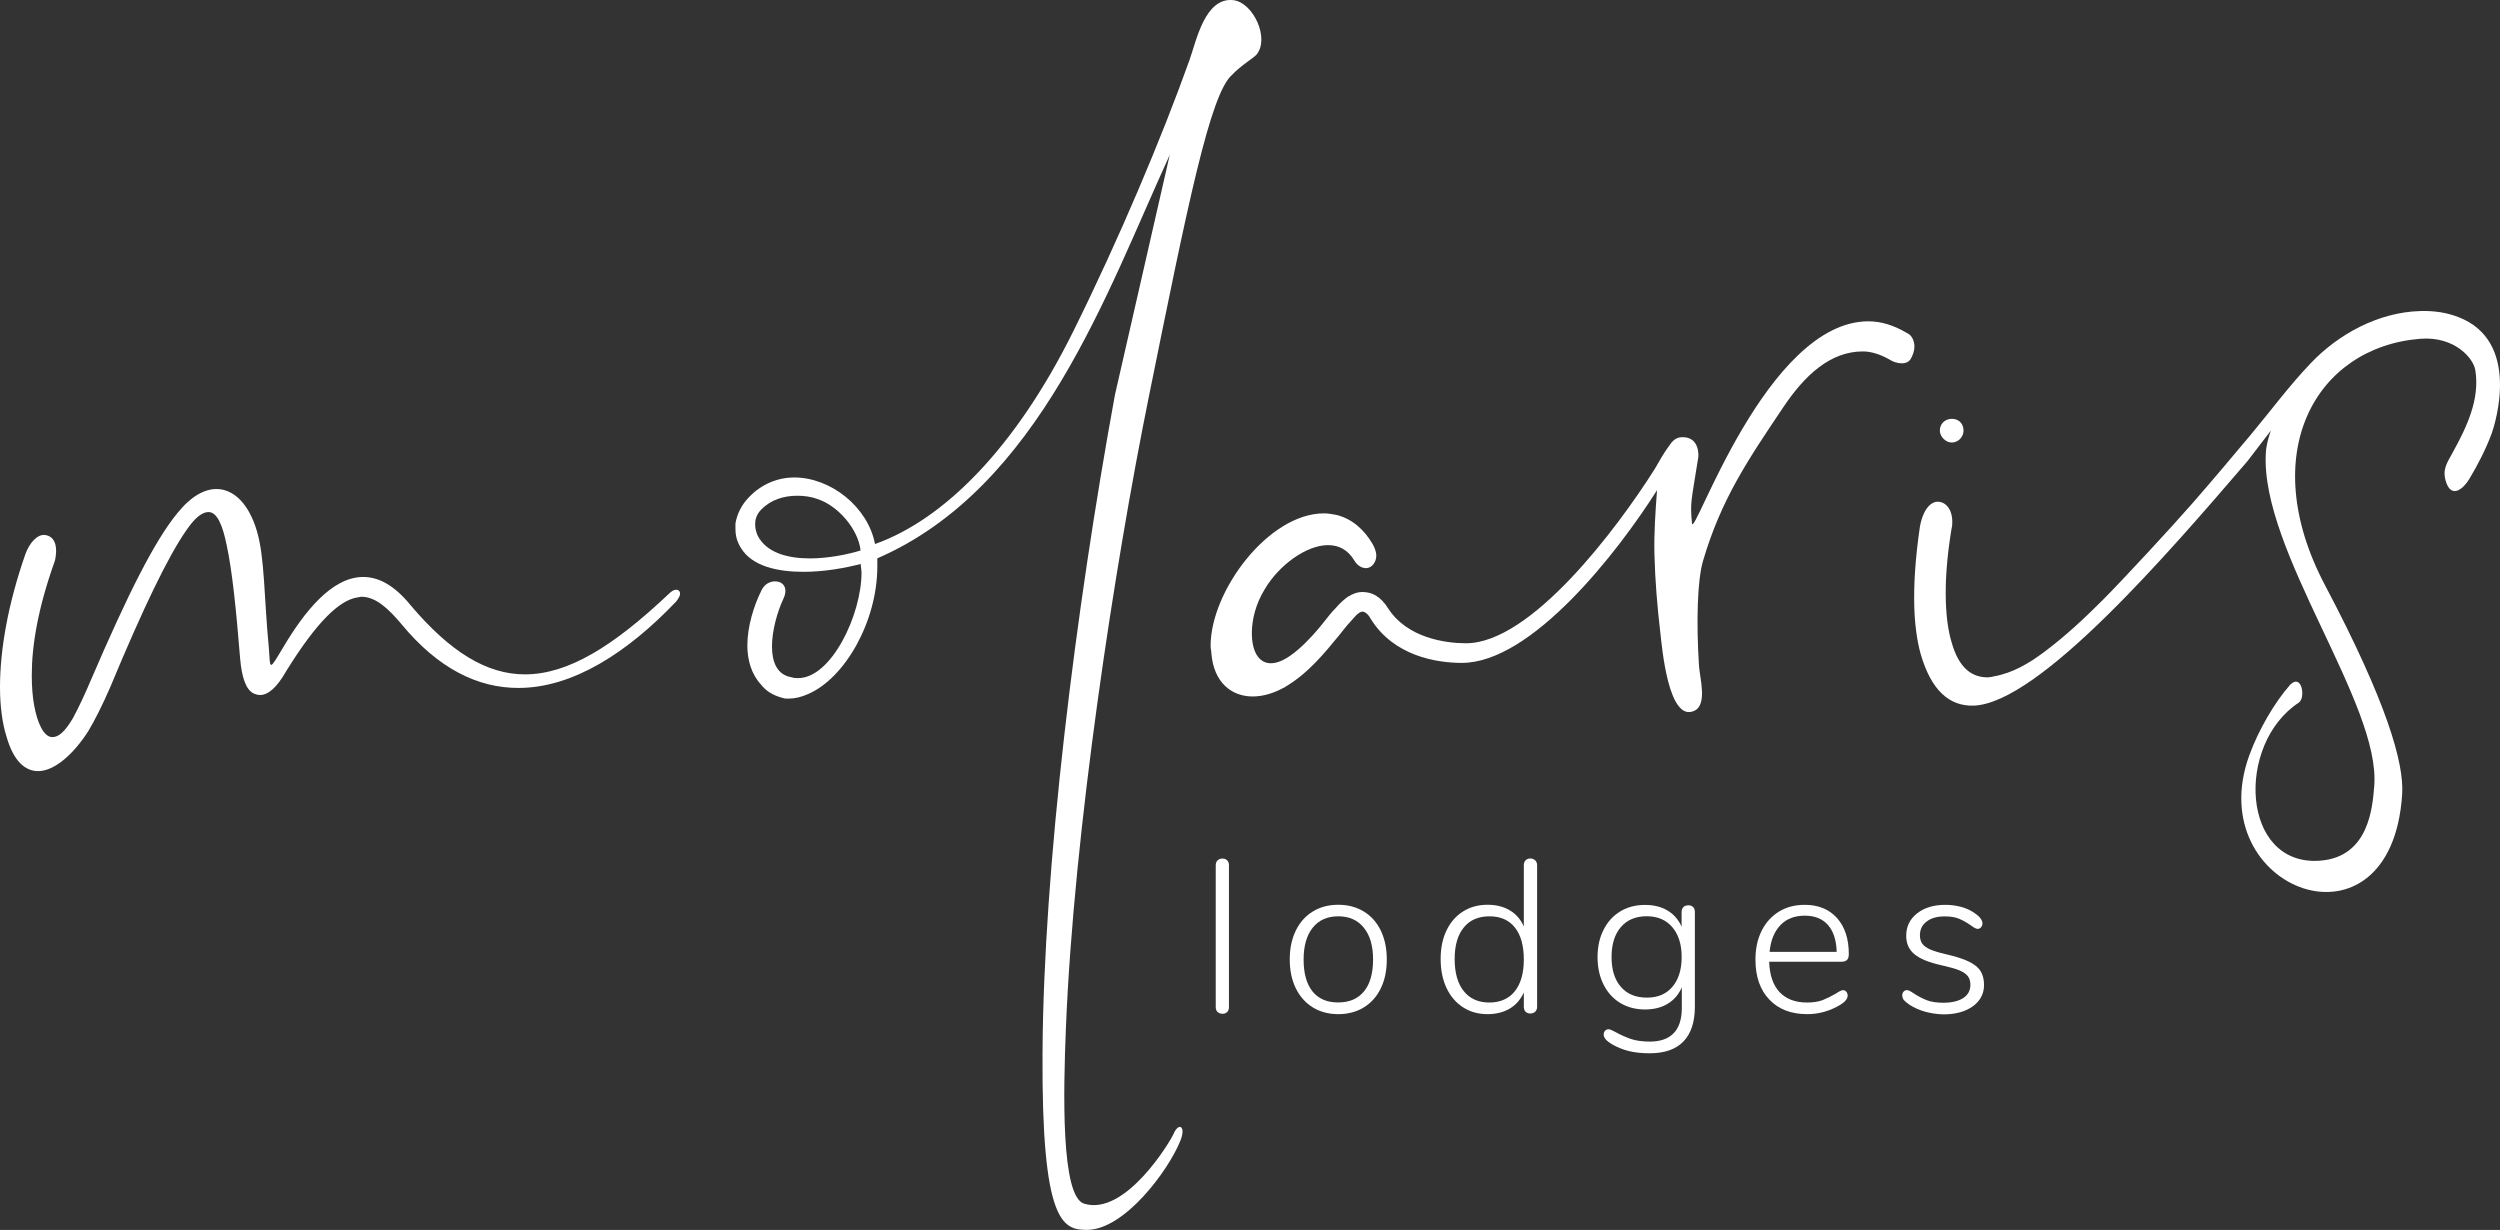
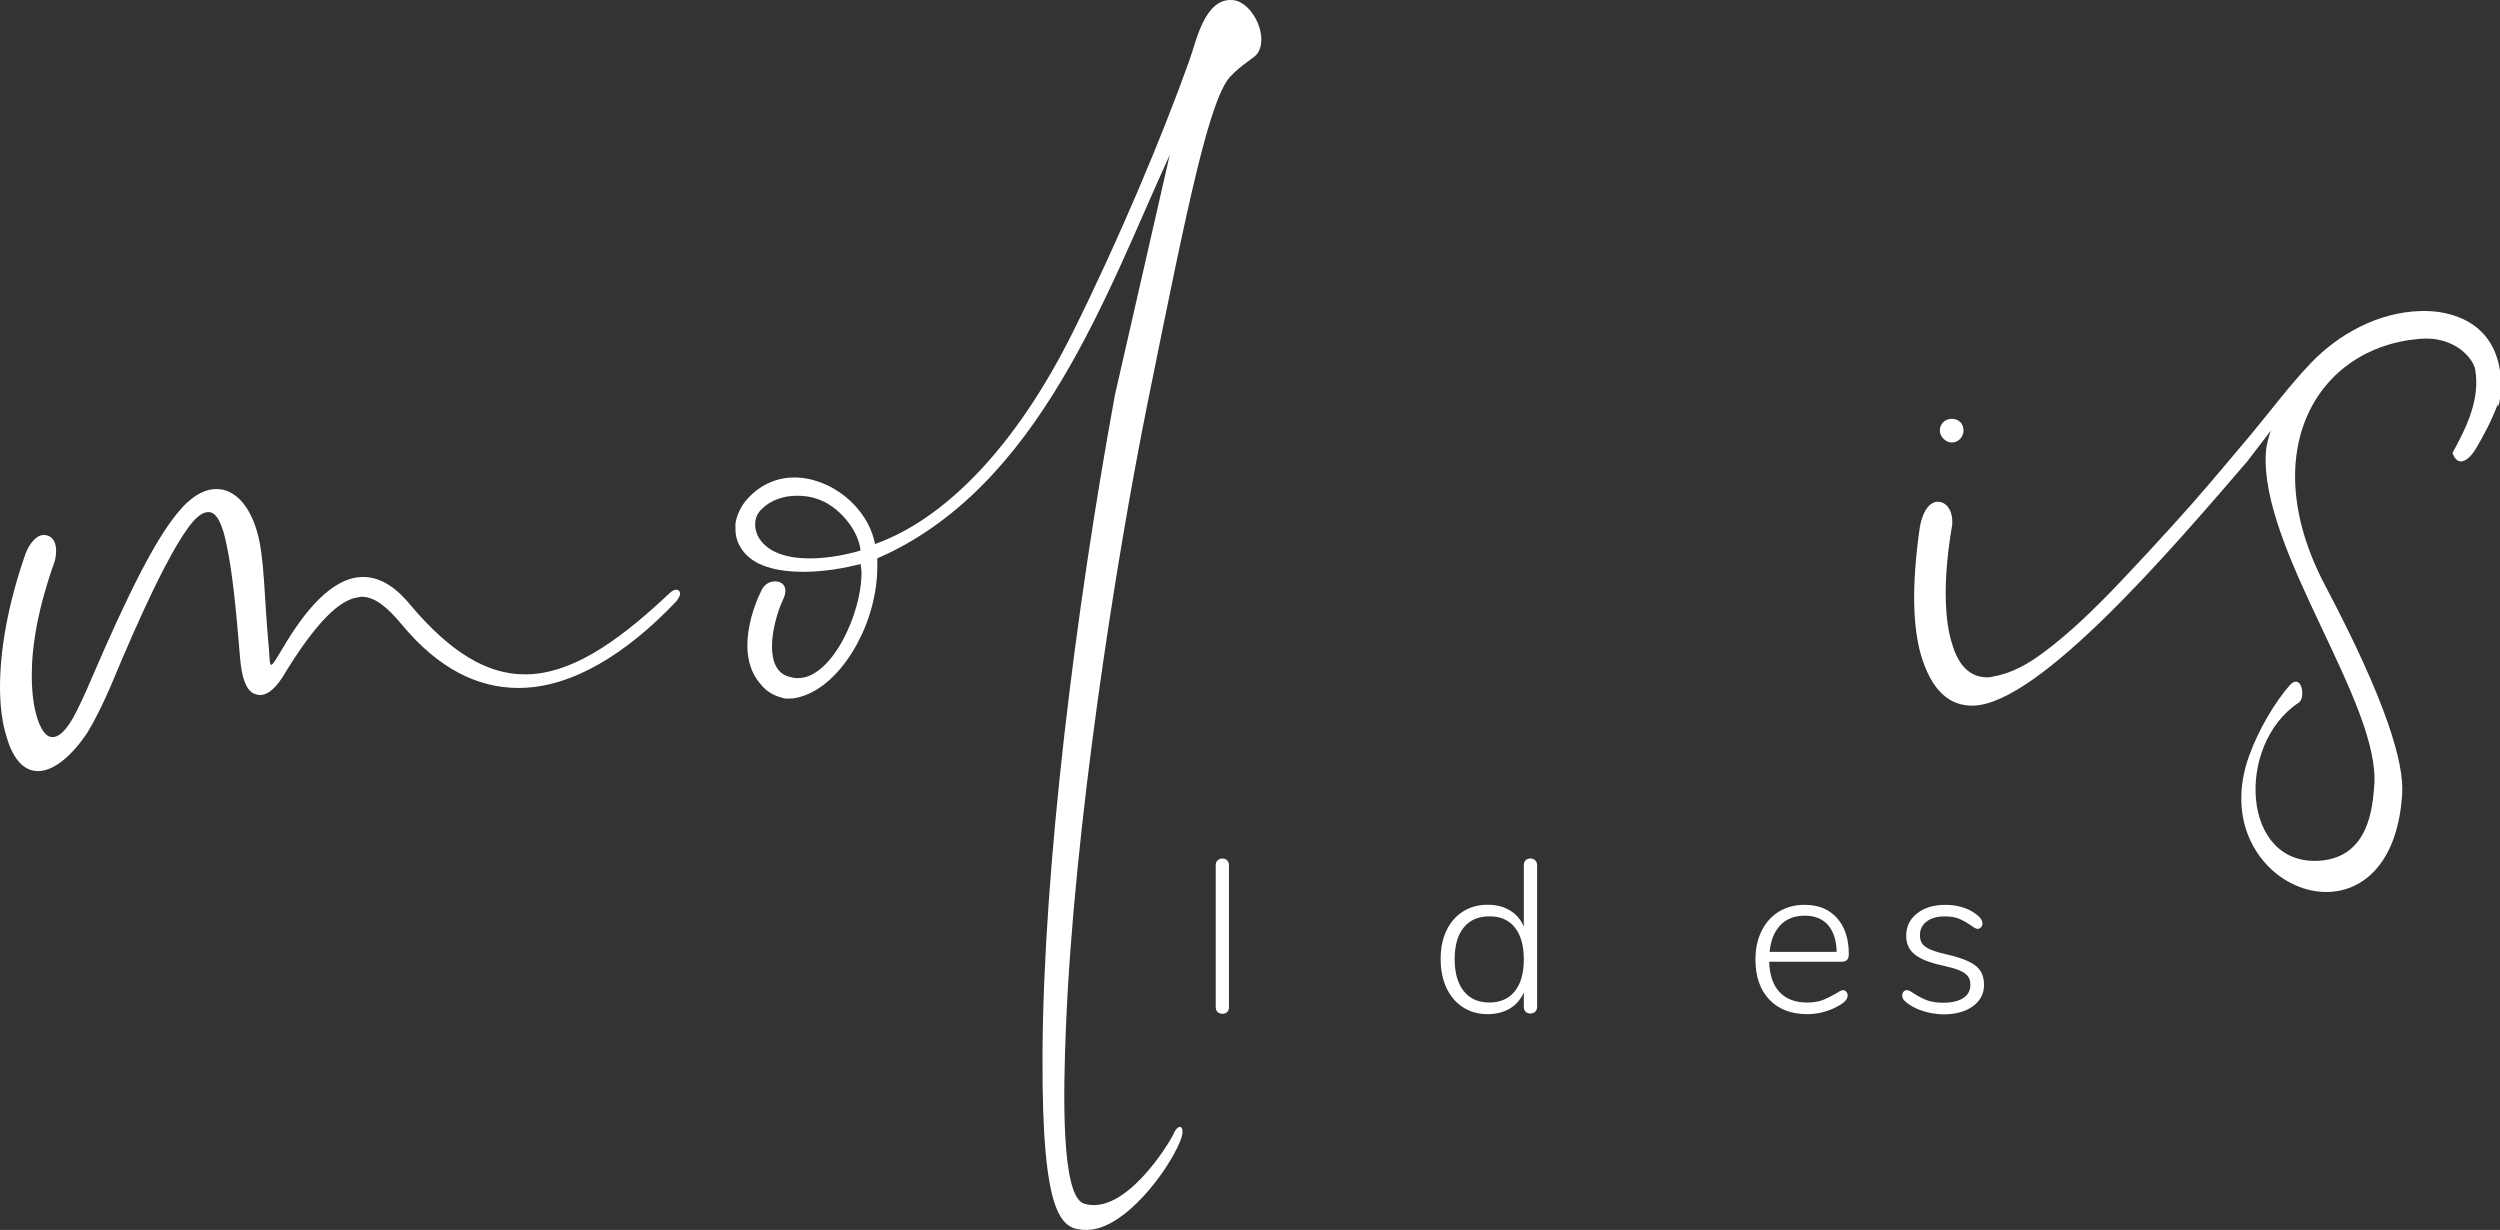
<svg xmlns="http://www.w3.org/2000/svg" version="1.1" id="Ebene_1" x="0px" y="0px" viewBox="0 0 346.25 170.35" style="enable-background:new 0 0 346.25 170.35;" xml:space="preserve">
  <rect x="0" y="0" width="346.25" height="170.35" fill="#333333" stroke="none" />
  <style type="text/css">
	.st0{fill:#FFFFFF;}
</style>
  <g>
    <path class="st0" d="M93.64,81.68c0.33,0,0.55,0.22,0.55,0.54c0,0.33-0.22,0.66-0.55,1.1c-6.69,7.02-14.27,11.96-21.84,11.96   c-5.6,0-11.09-2.63-16.25-8.9c-1.76-2.08-3.51-3.73-5.49-3.73c-0.22,0-0.44,0.11-0.66,0.11c-2.41,0.44-5.49,3.29-9.77,10.21   c-1.31,2.31-2.52,3.29-3.62,3.29c-0.33,0-0.55-0.1-0.88-0.21c-1.1-0.55-1.65-2.31-1.87-4.83c-0.55-6.81-1.1-12.18-1.86-15.69   c-0.55-2.75-1.32-4.61-2.52-4.61c-0.88,0-1.87,0.77-3.07,2.52c-2.52,3.62-5.93,10.65-10.54,21.73c-1.1,2.52-2.09,4.5-3.07,6.14   c-1.98,3.07-4.61,5.49-6.92,5.49c-1.75,0-3.4-1.31-4.39-4.83C0.33,100.23,0,97.81,0,95.18c0-5.16,1.1-11.53,3.52-18.44   c0.55-1.54,1.66-2.79,2.74-2.64c2.11,0.3,1.43,3.3,1.32,3.63C5.27,84.2,4.4,89.36,4.4,93.53c0,1.53,0.11,2.96,0.33,4.17   c0.44,2.41,1.32,4.39,2.52,4.39c0.88,0,1.76-0.77,2.86-2.64c0.77-1.43,1.65-3.29,2.53-5.38c5.05-11.74,8.78-19.2,11.96-23.04   c1.86-2.31,3.73-3.3,5.38-3.3c2.41,0,4.5,2.08,5.6,5.82c1.09,3.62,0.99,9.33,1.65,16.13c0.11,1.53,0.11,2.41,0.33,2.41   c0.22,0,0.66-0.77,1.65-2.41c2.86-4.83,6.7-9.77,11.09-9.77c2.08,0,4.28,1.09,6.59,3.94c5.49,6.48,10.54,9.55,15.81,9.55   c6.04,0,12.29-3.95,19.87-11.09C92.98,81.9,93.31,81.68,93.64,81.68" />
-     <path class="st0" d="M190.62,76.93c0,0.98-0.66,1.76-1.43,1.76c-0.55,0-1.21-0.34-1.64-1.1c-0.88-1.43-2.08-2.09-3.63-2.09   c-2.96,0-6.8,2.75-8.78,6.15c-1.21,1.97-1.76,4.17-1.76,6.03c0,2.42,0.88,4.18,2.64,4.18c0.99,0,2.2-0.55,3.74-1.87   c1.42-1.21,2.74-2.75,3.51-3.73c0.54-0.66,1.09-1.43,1.76-2.08c0.54-0.66,1.21-1.21,1.65-1.54c0.77-0.44,1.32-0.65,1.98-0.65   c0.55,0,1.32,0.11,1.97,0.55c0.55,0.33,1.1,0.87,1.65,1.75c2.63,4.06,7.9,4.8,10.76,4.8c9,0,20.88-15.81,26.15-24.15   c0.77-1.31,1.09-1.97,1.97-3.18c0.44-0.66,0.92-1.18,1.76-1.21c2.58-0.1,2.3,2.74,2.3,2.74c-0.99,6.26-1.16,6.25-0.88,9.19   c0.23,2.32,10.29-27.98,24.44-27.98c1.76,0,3.51,0.54,5.38,1.65c0.55,0.22,0.99,0.98,0.99,1.86c0,0.55-0.22,1.21-0.55,1.76   c-0.33,0.44-0.77,0.55-1.21,0.55c-0.55,0-1.21-0.22-1.54-0.44c-1.32-0.77-2.64-1.21-3.84-1.21c-4.5,0-8.03,3.28-10.97,7.65   c-4.97,7.39-8.66,12.83-11.17,21.36c-0.78,2.64-0.95,8.34-0.56,14.53c0.11,1.67,1.2,5.37-0.64,6.23c-3.6,1.69-4.49-8.89-4.7-10.7   c-0.43-3.64-0.74-7.33-0.83-10.99c-0.07-2.96,0.14-5.9,0.36-8.86c-5.49,8.67-17.37,23.92-27.04,23.92c-3.51,0-9.43-0.95-12.62-6.11   c-0.22-0.44-0.63-0.92-1.1-0.99c-0.62-0.01-1.26,0.93-1.64,1.32c-0.55,0.55-1.1,1.32-1.65,1.98c-1.98,2.41-4.28,5.26-7.46,7.13   c-1.54,0.88-3.07,1.32-4.5,1.32c-2.96,0-5.38-1.98-5.71-5.93c0-0.33-0.11-0.66-0.11-1.1c0-7.57,8.01-18.33,15.7-18.33   c0.54,0,1.21,0.11,1.75,0.22c2.2,0.55,3.84,2.09,4.94,3.95C190.4,75.83,190.62,76.49,190.62,76.93" />
-     <path class="st0" d="M340.47,43.91c-1.62-0.63-3.38-0.89-5.29-0.83c-5.73,0.17-11.26,3.14-15.15,7.23c-2.96,3.1-5.56,6.62-8.3,9.9   c-2.7,3.22-5.4,6.44-8.17,9.6c-2.77,3.17-9.3,10.24-12.27,13.23c-2.58,2.59-5.27,5.1-8.21,7.29c-2.11,1.57-4.32,2.88-6.93,3.35   c-0.23,0.04-0.49,0.12-0.73,0.13c-2.32,0.07-4.12-1.32-5.1-4.78c-0.47-1.52-0.75-3.43-0.82-5.76c-0.09-2.87,0.15-6.19,0.8-10.11   c0.11-0.37,0.09-0.77,0.09-1.04c-0.05-1.66-0.96-2.66-2.07-2.63c-0.87,0.03-1.95,0.96-2.41,3.44c-0.63,4.28-0.87,8-0.78,11.1   c0.07,2.46,0.37,4.65,0.85,6.43c1.49,5.25,4.07,7.36,7.35,7.27c9.11-0.28,27.24-21.4,37.96-33.88l3.23-4.22   c-0.35,1-0.64,2.03-0.7,3.11c-0.79,13.55,15.99,34.78,15.01,46.17c-0.24,2.77-0.67,9.83-7.57,10.3   c-10.89,0.74-11.64-16.16-2.87-21.9c0.94-0.62,0.47-4.01-1.15-2.53c-2.23,2.51-4.45,6.36-5.71,9.83   c-6.78,18.64,19.67,28.67,21.17,5.4c0.28-4.33-2.12-12.74-10.68-28.95c-9.65-18.27-1.31-32.98,13.19-34.14   c4.81-0.38,7.38,2.76,7.62,4.33c0.67,4.09-1.22,7.96-3.16,11.48c-0.82,1.49-1.46,2.36-0.86,4.11c0.77,2.21,2.37,0.86,3.17-0.47   c1.21-2.01,2.3-4.13,3.12-6.33C345.66,58.46,349.11,47.22,340.47,43.91" />
+     <path class="st0" d="M340.47,43.91c-1.62-0.63-3.38-0.89-5.29-0.83c-5.73,0.17-11.26,3.14-15.15,7.23c-2.96,3.1-5.56,6.62-8.3,9.9   c-2.7,3.22-5.4,6.44-8.17,9.6c-2.77,3.17-9.3,10.24-12.27,13.23c-2.58,2.59-5.27,5.1-8.21,7.29c-2.11,1.57-4.32,2.88-6.93,3.35   c-0.23,0.04-0.49,0.12-0.73,0.13c-2.32,0.07-4.12-1.32-5.1-4.78c-0.47-1.52-0.75-3.43-0.82-5.76c-0.09-2.87,0.15-6.19,0.8-10.11   c0.11-0.37,0.09-0.77,0.09-1.04c-0.05-1.66-0.96-2.66-2.07-2.63c-0.87,0.03-1.95,0.96-2.41,3.44c-0.63,4.28-0.87,8-0.78,11.1   c0.07,2.46,0.37,4.65,0.85,6.43c1.49,5.25,4.07,7.36,7.35,7.27c9.11-0.28,27.24-21.4,37.96-33.88l3.23-4.22   c-0.35,1-0.64,2.03-0.7,3.11c-0.79,13.55,15.99,34.78,15.01,46.17c-0.24,2.77-0.67,9.83-7.57,10.3   c-10.89,0.74-11.64-16.16-2.87-21.9c0.94-0.62,0.47-4.01-1.15-2.53c-2.23,2.51-4.45,6.36-5.71,9.83   c-6.78,18.64,19.67,28.67,21.17,5.4c0.28-4.33-2.12-12.74-10.68-28.95c-9.65-18.27-1.31-32.98,13.19-34.14   c4.81-0.38,7.38,2.76,7.62,4.33c0.67,4.09-1.22,7.96-3.16,11.48c0.77,2.21,2.37,0.86,3.17-0.47   c1.21-2.01,2.3-4.13,3.12-6.33C345.66,58.46,349.11,47.22,340.47,43.91" />
    <path class="st0" d="M270.26,58.01c-0.88,0.03-1.63,0.7-1.59,1.69c0.02,0.76,0.81,1.62,1.69,1.59c0.99-0.03,1.61-0.92,1.59-1.68   C271.92,58.61,271.25,57.98,270.26,58.01" />
    <path class="st0" d="M168.64,140.17c-0.17-0.16-0.26-0.39-0.26-0.69v-19.63c0-0.31,0.09-0.54,0.26-0.69   c0.17-0.17,0.39-0.25,0.68-0.25c0.26,0,0.47,0.08,0.64,0.25c0.17,0.16,0.25,0.39,0.25,0.69v19.63c0,0.3-0.08,0.53-0.25,0.69   c-0.17,0.16-0.39,0.24-0.64,0.24C169.03,140.4,168.8,140.32,168.64,140.17" />
-     <path class="st0" d="M188.91,137.31c0.84-1.02,1.26-2.49,1.26-4.42c0-1.88-0.42-3.35-1.28-4.4c-0.85-1.06-2.03-1.58-3.53-1.58   c-1.52,0-2.71,0.52-3.55,1.58c-0.84,1.05-1.26,2.52-1.26,4.4c0,1.93,0.41,3.4,1.23,4.42c0.82,1.02,2,1.53,3.55,1.53   C186.88,138.84,188.07,138.33,188.91,137.31 M181.83,139.53c-1.01-0.63-1.8-1.5-2.36-2.65c-0.56-1.14-0.84-2.47-0.84-4   c0-1.52,0.28-2.85,0.84-4c0.56-1.14,1.35-2.03,2.36-2.64c1.01-0.62,2.19-0.93,3.53-0.93c1.32,0,2.49,0.31,3.52,0.93   c1.02,0.62,1.81,1.51,2.36,2.64c0.55,1.15,0.83,2.48,0.83,4c0,1.53-0.27,2.86-0.83,4c-0.55,1.15-1.34,2.02-2.36,2.65   c-1.02,0.62-2.2,0.93-3.52,0.93C184.02,140.46,182.85,140.15,181.83,139.53" />
    <path class="st0" d="M209.8,137.29c0.83-1.04,1.25-2.5,1.25-4.41c0-1.9-0.41-3.37-1.23-4.41c-0.82-1.04-2-1.56-3.52-1.56   c-1.54,0-2.73,0.51-3.57,1.55c-0.84,1.03-1.26,2.49-1.26,4.37c0,1.9,0.42,3.39,1.26,4.44c0.84,1.05,2.02,1.58,3.55,1.58   C207.79,138.84,208.97,138.33,209.8,137.29 M212.63,119.16c0.17,0.17,0.26,0.4,0.26,0.68v19.6c0,0.28-0.09,0.51-0.26,0.68   c-0.17,0.16-0.4,0.25-0.68,0.25c-0.28,0-0.5-0.09-0.66-0.25c-0.16-0.17-0.24-0.4-0.24-0.68v-1.99c-0.44,0.98-1.09,1.73-1.95,2.24   c-0.86,0.51-1.89,0.77-3.07,0.77c-1.28,0-2.42-0.31-3.4-0.95c-0.98-0.63-1.75-1.53-2.29-2.68c-0.54-1.15-0.81-2.49-0.81-4.01   c0-1.51,0.27-2.82,0.81-3.95c0.54-1.13,1.3-2.01,2.29-2.63c0.98-0.62,2.11-0.93,3.4-0.93c1.18,0,2.21,0.25,3.07,0.77   c0.86,0.5,1.52,1.26,1.95,2.24v-8.48c0-0.28,0.08-0.51,0.24-0.68c0.16-0.17,0.38-0.26,0.66-0.26   C212.23,118.9,212.45,118.99,212.63,119.16" />
-     <path class="st0" d="M231.63,136.67c0.85-1,1.28-2.38,1.28-4.12c0-1.74-0.43-3.12-1.29-4.13c-0.86-1.01-2.04-1.52-3.55-1.52   c-1.52,0-2.72,0.5-3.58,1.5c-0.86,1-1.29,2.38-1.29,4.15c0,1.76,0.43,3.14,1.29,4.13c0.86,0.99,2.06,1.49,3.58,1.49   C229.59,138.18,230.78,137.68,231.63,136.67 M234.49,125.62c0.17,0.17,0.25,0.4,0.25,0.68v13.11c0,2.12-0.52,3.73-1.58,4.83   c-1.05,1.09-2.61,1.64-4.68,1.64c-1.08,0-2.05-0.1-2.9-0.31c-0.86-0.22-1.65-0.54-2.39-0.98c-0.72-0.44-1.08-0.87-1.08-1.29   c0-0.22,0.06-0.4,0.19-0.54c0.13-0.14,0.3-0.21,0.5-0.21c0.12,0,0.28,0.05,0.49,0.16c0.21,0.11,0.35,0.19,0.44,0.22   c0.68,0.38,1.39,0.7,2.1,0.95c0.72,0.25,1.62,0.38,2.68,0.38c1.46,0,2.57-0.4,3.31-1.18c0.74-0.78,1.11-1.94,1.11-3.48v-2.86   c-0.42,0.98-1.07,1.74-1.94,2.27c-0.88,0.54-1.93,0.8-3.17,0.8c-1.28,0-2.42-0.3-3.42-0.9c-0.99-0.6-1.76-1.45-2.31-2.55   c-0.55-1.1-0.83-2.37-0.83-3.79c0-1.42,0.27-2.69,0.83-3.79c0.55-1.1,1.32-1.95,2.31-2.55c0.99-0.6,2.13-0.9,3.42-0.9   c1.22,0,2.26,0.25,3.12,0.77c0.87,0.51,1.52,1.26,1.96,2.24v-2.02c0-0.28,0.08-0.51,0.24-0.68c0.16-0.17,0.38-0.25,0.66-0.25   C234.09,125.37,234.31,125.45,234.49,125.62" />
    <path class="st0" d="M246.59,128.13c-0.85,0.89-1.35,2.11-1.5,3.7h9.29c-0.04-1.6-0.44-2.84-1.2-3.71c-0.76-0.87-1.83-1.3-3.22-1.3   C248.55,126.82,247.43,127.25,246.59,128.13 M255.71,137.35c0.13,0.15,0.19,0.33,0.19,0.53c0,0.44-0.34,0.87-1.02,1.29   c-1.45,0.86-2.97,1.29-4.57,1.29c-2.23,0-3.98-0.67-5.26-2.02c-1.28-1.34-1.92-3.19-1.92-5.53c0-1.51,0.28-2.83,0.85-3.98   c0.57-1.15,1.38-2.04,2.4-2.67c1.04-0.63,2.22-0.94,3.57-0.94c1.88,0,3.37,0.6,4.47,1.82c1.09,1.22,1.64,2.88,1.64,5   c0,0.37-0.08,0.63-0.24,0.8c-0.16,0.17-0.42,0.26-0.78,0.26h-10.01c0.06,1.84,0.54,3.25,1.44,4.21c0.91,0.96,2.18,1.44,3.82,1.44   c0.86,0,1.58-0.12,2.16-0.34c0.58-0.23,1.2-0.54,1.86-0.92c0.44-0.3,0.75-0.45,0.93-0.45C255.43,137.13,255.58,137.2,255.71,137.35   " />
    <path class="st0" d="M266.63,140.12c-0.81-0.23-1.53-0.55-2.15-0.95c-0.38-0.26-0.64-0.49-0.8-0.67c-0.15-0.19-0.22-0.41-0.22-0.65   c0-0.2,0.06-0.37,0.19-0.51c0.13-0.14,0.29-0.21,0.47-0.21c0.18,0,0.49,0.15,0.93,0.45c0.58,0.39,1.17,0.69,1.79,0.94   c0.61,0.24,1.38,0.36,2.3,0.36c1.18,0,2.1-0.22,2.77-0.65c0.66-0.43,0.99-1.04,0.99-1.85c0-0.48-0.12-0.88-0.36-1.19   c-0.24-0.3-0.64-0.58-1.2-0.81c-0.56-0.23-1.37-0.45-2.4-0.68c-1.79-0.39-3.05-0.92-3.8-1.55c-0.75-0.62-1.13-1.47-1.13-2.54   c0-1.28,0.5-2.31,1.51-3.11c1-0.79,2.3-1.18,3.91-1.18c0.78,0,1.53,0.1,2.24,0.3c0.71,0.2,1.33,0.49,1.85,0.87   c0.7,0.48,1.05,0.95,1.05,1.41c0,0.2-0.06,0.37-0.2,0.53c-0.13,0.15-0.28,0.22-0.46,0.22c-0.2,0-0.51-0.16-0.94-0.48   c-0.54-0.38-1.07-0.68-1.6-0.91c-0.53-0.23-1.21-0.34-2.03-0.34c-1.04,0-1.88,0.23-2.5,0.71c-0.62,0.47-0.93,1.1-0.93,1.91   c0,0.46,0.11,0.84,0.32,1.15c0.21,0.3,0.57,0.57,1.08,0.8c0.51,0.22,1.25,0.45,2.21,0.67c1.39,0.32,2.44,0.66,3.19,1.03   c0.74,0.36,1.27,0.79,1.59,1.29c0.32,0.51,0.49,1.15,0.49,1.93c0,1.22-0.52,2.21-1.55,2.96c-1.04,0.75-2.4,1.12-4.11,1.12   C268.27,140.46,267.44,140.35,266.63,140.12" />
    <path class="st0" d="M113.16,69.1c-0.87-0.33-1.87-0.44-2.75-0.44c-1.86,0-3.62,0.55-4.94,1.87c-0.65,0.66-0.88,1.32-0.88,2.09   c0,0.54,0.11,0.98,0.33,1.53c1.21,2.41,4.17,3.19,7.24,3.19c2.53,0,5.27-0.55,7.03-1.1C118.87,73.27,116.02,69.98,113.16,69.1    M170.81,0.02c2.75,0.31,5.08,5.29,3.22,7.54c-0.37,0.45-2.27,1.59-3.36,2.78c-3.06,2.55-6.21,18.21-11.61,44.88   c-4.65,22.94-10.34,59.92-11.43,87.14c-0.36,8.78-0.71,23.36,2.52,24.35c5.72,1.76,11.95-8.64,12.39-9.67   c0.7-1.64,1.77-1.1,0.93,0.98c-1.62,4.04-7.7,12.32-12.94,12.32c-3.34,0-6.28-0.97-6.14-24.47c0.14-25.69,4.55-61.25,10.03-91.18   l7.59-33.23c-8.67,18.88-18,46.11-40.5,55.87v1.1c0,7.68-4.5,15.48-9.55,17.68c-0.99,0.44-1.86,0.65-2.74,0.65   c-0.33,0-0.55,0-0.88-0.11c-1.21-0.33-2.2-0.88-2.96-1.86c-1.32-1.43-1.87-3.4-1.87-5.38c0-2.64,0.88-5.49,1.97-7.68   c0.44-0.88,1.21-1.21,1.87-1.21c0.77,0,1.43,0.44,1.43,1.32c0,0.33-0.11,0.77-0.33,1.21c-0.77,1.65-1.53,4.28-1.53,6.48   c0,2.08,0.65,3.95,2.74,4.28c0.33,0.11,0.55,0.11,0.88,0.11c4.61,0,8.78-8.79,8.78-14.6c0-0.44-0.11-0.88-0.11-1.21   c-2.09,0.55-5.05,1.09-7.91,1.09c-3.62,0-7.13-0.77-8.67-3.29c-0.55-0.88-0.77-1.65-0.77-2.75v-0.66c0.22-1.32,0.88-2.64,1.87-3.63   c1.76-1.86,4.06-2.74,6.26-2.74c5.05,0,10.21,4.06,11.2,9.22c9.55-3.4,19.43-13.28,27.44-29.42c6.37-12.84,12.29-26.89,16.13-37.65   C165.69,5.67,166.88-0.41,170.81,0.02" />
  </g>
</svg>